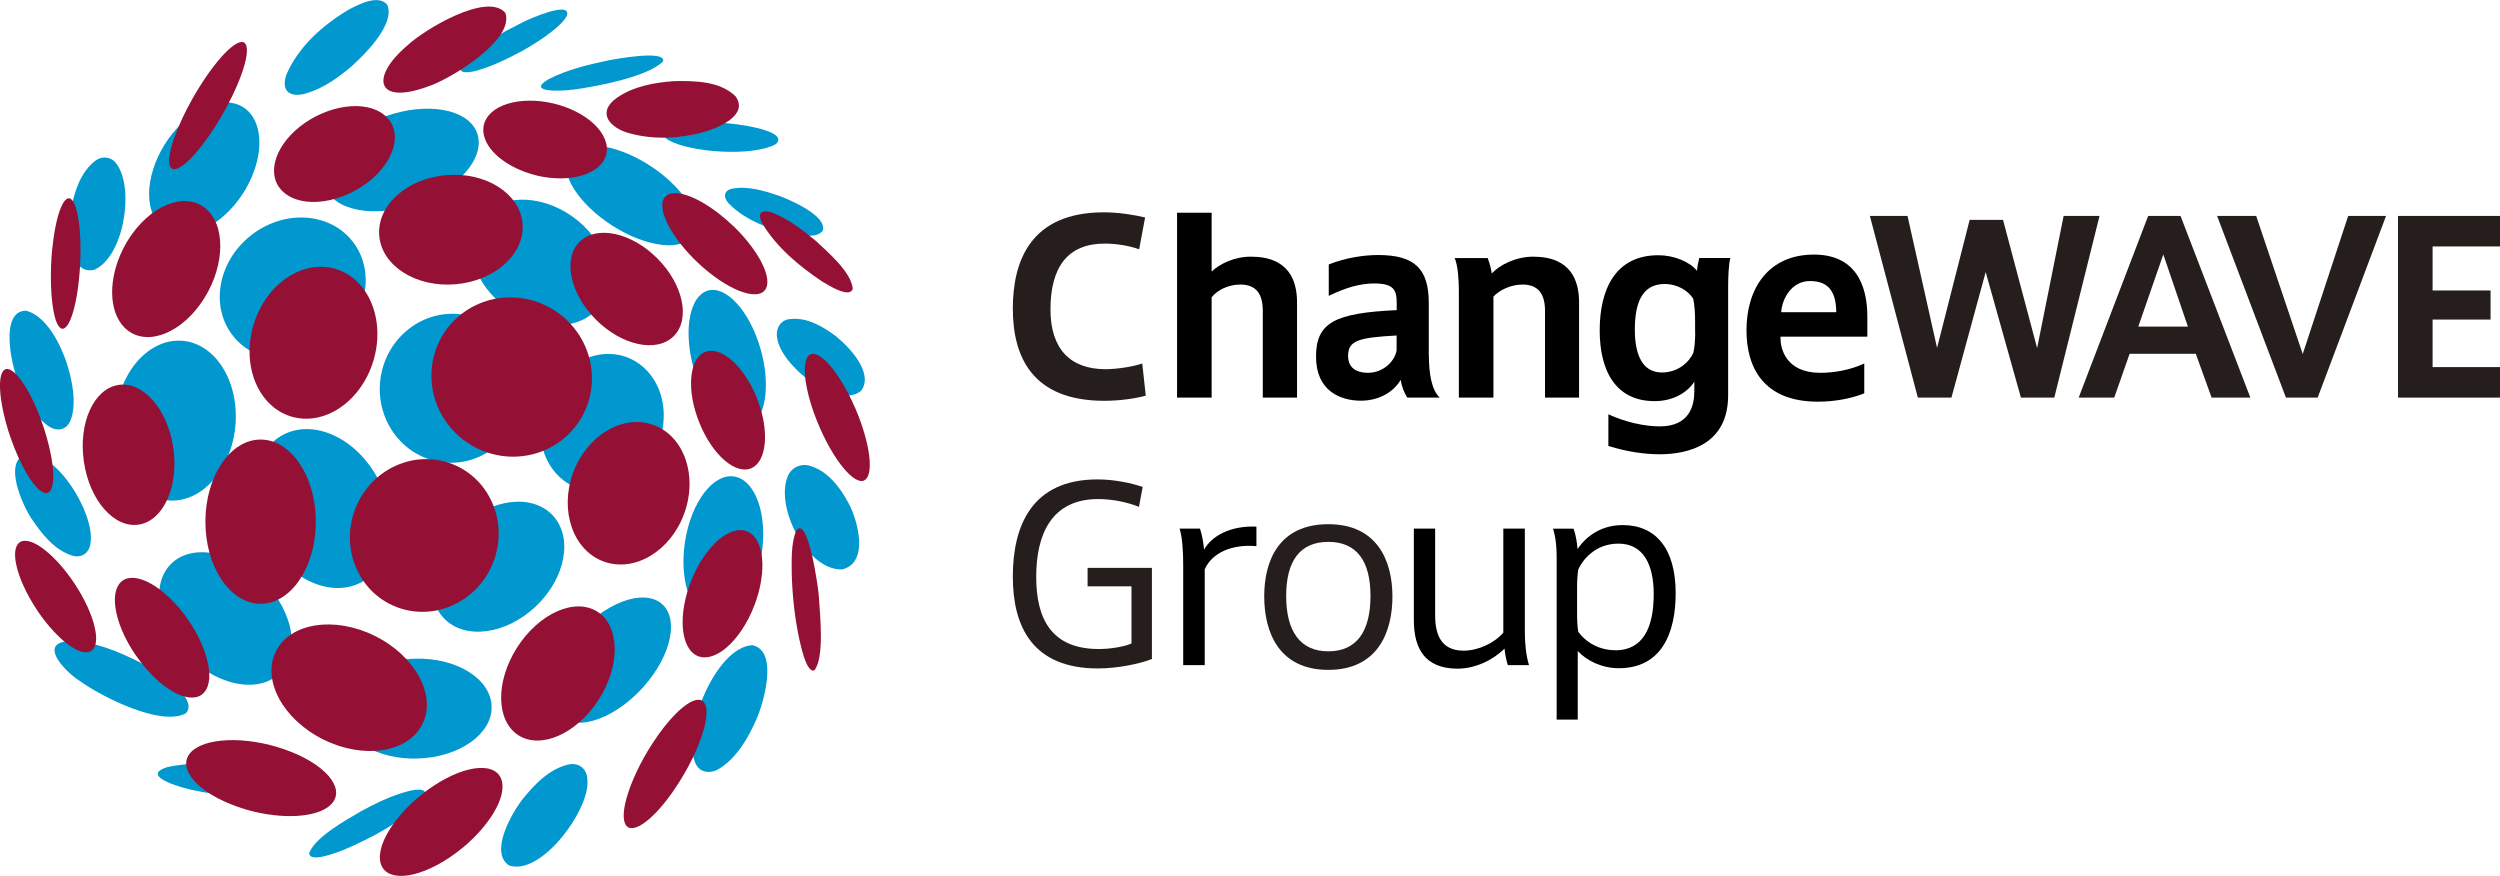
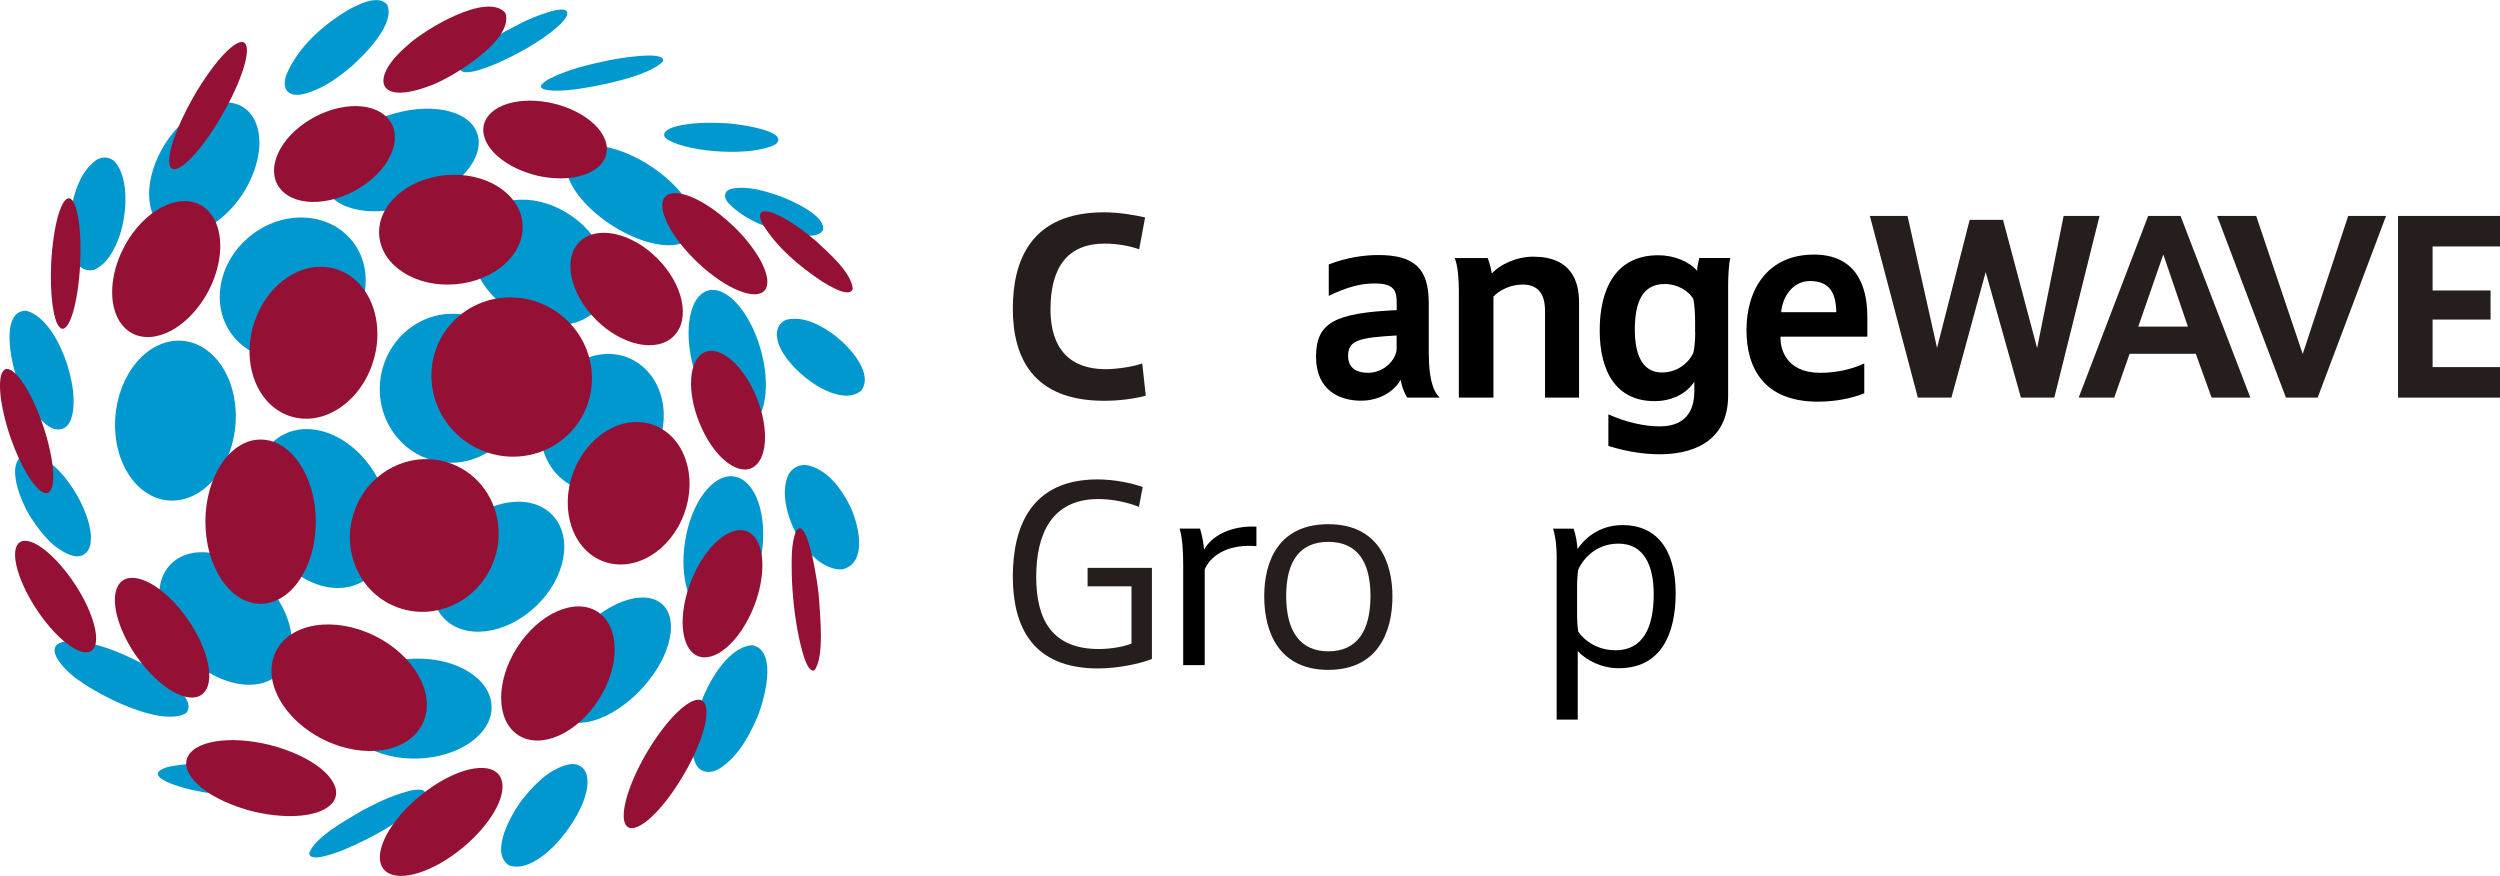
<svg xmlns="http://www.w3.org/2000/svg" id="_レイヤー_1" data-name="レイヤー_1" viewBox="0 0 227.73 79.79">
  <defs>
    <style>
      .cls-1 {
        fill: none;
      }

      .cls-2 {
        fill: #941135;
      }

      .cls-3 {
        fill: #251e1c;
      }

      .cls-4 {
        fill: #0098cf;
      }
    </style>
  </defs>
  <g>
    <g>
      <path class="cls-3" d="M103.77,22.71c-.88-.32-2.05-.52-3.15-.52-3.36,0-4.93,2.15-4.93,5.99,0,3.62,1.81,5.45,5.02,5.45,1.01,0,2.48-.22,3.34-.52l.32,2.93c-.9.26-2.39.47-3.77.47-6.59,0-8.34-4.03-8.34-8.4s1.64-8.77,8.3-8.77c1.34,0,2.8.24,3.75.47l-.54,2.89Z" />
      <path class="cls-3" d="M185.57,31.69l2.41-12.02h3.27l-4.12,16.55h-3.04l-3.21-11.44-3.12,11.44h-3.06l-4.37-16.55h3.43l2.69,12.02,2.97-11.66h3.04l3.1,11.66Z" />
      <path class="cls-3" d="M189.35,36.22l6.33-16.55h2.95l6.36,16.55h-3.53l-1.44-3.99h-6.03l-1.4,3.99h-3.23ZM194.78,29.75h4.52l-2.24-6.57-2.28,6.57Z" />
      <path class="cls-3" d="M209.76,32.25l4.14-12.58h3.45l-6.23,16.55h-2.89l-6.27-16.55h3.56l4.24,12.58Z" />
      <path class="cls-3" d="M221.59,22.45v4.01h5.28v2.65h-5.28v4.33h6.14v2.78h-9.29v-16.55h9.29v2.78h-6.14Z" />
      <path d="M139.66,23.38c-1.55,0-3.04.73-3.77,1.53-.04-.31-.15-.79-.37-1.4h-3.01c.3.67.38,2.03.38,2.97v9.74h3.15v-9.2c.52-.58,1.57-1.1,2.65-1.1,1.47,0,2.05.9,2.05,2.41v7.89h3.1v-8.68c0-1.96-.73-4.16-4.18-4.16Z" />
      <path d="M154.79,23.51c-.08.31-.2.84-.2,1.16-.69-.84-2.11-1.42-3.53-1.42-3.94,0-5.34,3.15-5.34,6.85s1.47,6.44,5,6.44c1.77,0,3.02-.84,3.62-1.77v.86c0,1.29-.41,3.21-3.15,3.21-1.38,0-3.11-.38-4.68-1.1v2.88c1.7.54,3.32.76,4.68.76,2.63,0,6.23-.9,6.23-5.37v-9.95c0-.75.05-2.05.2-2.56h-2.82ZM154.42,30.31c0,.65-.06,1.38-.17,1.83-.39.86-1.4,1.79-2.87,1.79-1.81,0-2.46-1.7-2.46-3.88,0-2.28.56-4.18,2.71-4.18,1.25,0,2.18.67,2.61,1.34.13.62.17,1.36.17,2.13v.97Z" />
      <path class="cls-1" d="M164.83,25.6c-1.66,0-2.54,1.57-2.63,2.84h5.02c-.02-1.66-.54-2.84-2.39-2.84Z" />
      <path d="M165.81,33.96c-3.15,0-3.62-2.24-3.62-3.12v-.17h7.91v-1.83c0-3.06-1.21-5.65-4.87-5.65-4.12,0-6.14,3.06-6.14,6.89,0,3.4,1.55,6.51,6.51,6.51,1.47,0,3-.27,4.22-.76v-2.72c-1.32.62-2.8.85-4.01.85ZM164.88,25.6c1.85,0,2.37,1.19,2.39,2.84h-5.02c.09-1.27.97-2.84,2.63-2.84Z" />
      <g>
        <path class="cls-1" d="M122.8,32.4c0,1.27.99,1.55,1.81,1.55,1.29,0,2.39-.93,2.61-2.03v-1.38c-3.38.19-4.42.43-4.42,1.85Z" />
        <path d="M130.15,32.36v-4.76c0-3.08-1.25-4.37-4.61-4.37-1.35,0-2.99.26-4.5.86v2.86c1.69-.82,2.95-1.13,4.16-1.13,1.83,0,2.03.67,2.03,1.81v.62c-5.62.26-7.35,1.12-7.35,4.24s2.22,4.01,4.09,4.01c1.47,0,2.89-.65,3.62-1.9.09.58.32,1.18.6,1.62h2.96c-.74-.68-.99-2.2-.99-3.86ZM127.22,31.93c-.22,1.1-1.31,2.03-2.61,2.03-.82,0-1.81-.28-1.81-1.55,0-1.42,1.03-1.66,4.42-1.85v1.38Z" />
      </g>
-       <path d="M113.95,23.38c-1.53,0-2.87.67-3.58,1.36v-5.36h-3.15v16.84h3.15v-9.14c.5-.65,1.53-1.16,2.61-1.16,1.49,0,2.05.9,2.05,2.41v7.89h3.12v-8.68c0-1.96-.73-4.16-4.2-4.16Z" />
    </g>
    <g>
      <path class="cls-3" d="M103.08,53.41h-4.01v-1.68h5.86v8.3c-1.08.43-3.12.86-4.91.86-5.95,0-7.76-3.79-7.76-8.36s1.68-8.86,7.71-8.86c1.51,0,3.06.32,4.12.69l-.34,1.81c-1.08-.43-2.43-.71-3.71-.71-4.27,0-5.65,3.23-5.65,7.09s1.42,6.57,5.71,6.57c1.01,0,2.24-.19,2.97-.5v-5.21Z" />
      <path class="cls-3" d="M126.84,54.34c0,3.27-1.36,6.68-5.84,6.68s-5.84-3.4-5.84-6.7,1.38-6.57,5.84-6.57,5.84,3.34,5.84,6.59ZM124.84,54.29c0-3.23-1.29-4.93-3.84-4.93s-3.84,1.7-3.84,4.93,1.29,5.04,3.84,5.04,3.84-1.77,3.84-5.04Z" />
-       <path d="M138.9,57.48v-9.33h-1.96v9.48c-.82.95-2.28,1.64-3.62,1.64-2.09,0-2.59-1.53-2.59-3.23v-7.89h-1.94v8.34c0,2.59,1.01,4.42,3.99,4.42,1.59,0,3.23-.78,4.27-1.83.04.4.13.96.3,1.51h1.93c-.27-.89-.38-1.94-.38-3.1Z" />
      <path d="M147.82,47.83c-2.24,0-3.53,1.31-4.12,2.18-.04-.55-.15-1.28-.36-1.85h-1.87c.26.84.33,1.75.33,2.54v14.85h1.92v-6.25c.82.9,2.24,1.57,3.73,1.57,3.9,0,5.19-3.19,5.19-6.83,0-4.12-1.85-6.21-4.83-6.21ZM147.13,59.23c-1.64,0-2.82-.9-3.36-1.68-.09-.45-.11-1.12-.11-1.72v-2.39c0-.54.04-1.19.11-1.57.39-.86,1.53-2.35,3.66-2.35,2.31,0,3.21,1.98,3.21,4.59,0,3.1-.99,5.13-3.51,5.13Z" />
      <path d="M109.68,50.07c-.04-.5-.16-1.29-.37-1.92h-1.86c.25.77.33,2.07.33,3.3v9.14h1.96v-8.73c.67-1.51,2.48-2.31,4.71-2.11v-1.78c-2.39-.1-4.08.86-4.77,2.1Z" />
    </g>
  </g>
  <g>
    <g>
      <ellipse class="cls-4" cx="45.38" cy="51.62" rx="6.82" ry="4.98" transform="translate(-23.06 45.32) rotate(-43.42)" />
      <ellipse class="cls-4" cx="36.54" cy="14.57" rx="7.34" ry="4.23" transform="translate(-2.76 12.92) rotate(-19.33)" />
      <ellipse class="cls-4" cx="41.14" cy="35.37" rx="6.79" ry="6.54" transform="translate(.14 70.9) rotate(-81.6)" />
      <path class="cls-4" d="M35.55,48.56c-.29,3.8-3.3,5.88-6.72,4.65-3.42-1.23-5.97-5.32-5.68-9.12.29-3.8,3.3-5.88,6.72-4.65,3.42,1.23,5.97,5.32,5.68,9.12Z" />
      <path class="cls-4" d="M19.72,50.46c3.3.75,6.35,3.99,6.8,7.23.45,3.25-1.85,5.28-5.16,4.53-3.3-.75-6.35-3.99-6.8-7.23-.45-3.25,1.85-5.28,5.16-4.53Z" />
      <ellipse class="cls-4" cx="37.91" cy="64.55" rx="6.87" ry="4.55" transform="translate(-1.97 1.2) rotate(-1.77)" />
      <path class="cls-4" d="M55.67,64.96c-3.03,1.68-5.49.89-5.51-1.78s2.42-6.19,5.45-7.87c3.03-1.68,5.49-.89,5.51,1.78.02,2.67-2.42,6.19-5.45,7.87Z" />
      <path class="cls-4" d="M55.03,44.69c-3.1.47-5.7-1.92-5.81-5.34-.1-3.42,2.33-6.58,5.43-7.05,3.1-.47,5.7,1.92,5.81,5.34.1,3.42-2.33,6.58-5.43,7.05Z" />
      <ellipse class="cls-4" cx="26.67" cy="26.29" rx="6.94" ry="6.16" transform="translate(-10.58 22.38) rotate(-38.6)" />
      <ellipse class="cls-4" cx="49.17" cy="23.91" rx="5.13" ry="6.74" transform="translate(1.24 50.21) rotate(-54.69)" />
      <path class="cls-4" d="M32.87,73.9c1.36-.73,2.78-1.42,4.28-1.82.88-.25,2.27-.33,1.21.91-1.95,2.02-4.55,3.35-7.11,4.45-.52.19-3.08,1.22-3.08.26.56-1.47,3.34-2.99,4.7-3.79Z" />
      <path class="cls-4" d="M16.09,45.58c-3.04.3-5.55-2.72-5.61-6.73h0c-.06-4.01,2.35-7.5,5.39-7.8h0c3.04-.3,5.55,2.72,5.61,6.73h0c0,.27,0,.54-.02.81h0c-.25,3.66-2.54,6.71-5.37,6.99Z" />
      <path class="cls-4" d="M63.26,21.09c-.58,1.73-3.65,1.66-6.86-.16h0c-3.2-1.82-5.33-4.7-4.74-6.42h0c.58-1.73,3.65-1.66,6.86.16h0c.22.12.43.25.64.39h0c2.84,1.82,4.65,4.43,4.1,6.04Z" />
      <path class="cls-4" d="M68.86,65.62c.7-1.53,2.1-6.34-.33-6.85-3.31.18-6.39,7.77-5.24,10.61.37,1.07,1.45,1.16,2.31.59,1.55-1.01,2.52-2.7,3.26-4.35Z" />
      <path class="cls-4" d="M77.29,45.82c.86,1.6,1.91,5.45-.58,6.05-3.22.11-6.13-5.72-4.95-8.48.31-.8,1.2-1.21,2.01-.96,1.63.47,2.75,1.96,3.52,3.39Z" />
      <path class="cls-4" d="M76.19,30.66c-1.22-.92-2.75-1.83-4.34-1.58-.81.12-1.23.95-1.05,1.72.28,2.42,5.42,6.62,7.65,4.79,1.16-1.6-1.05-3.95-2.26-4.92Z" />
      <path class="cls-4" d="M47.65,72.74c-1,1.27-3.12,4.9-1.27,6.1,2.91.97,7.32-5.03,7.13-7.71.01-1.08-.76-1.74-1.82-1.47-1.68.43-2.97,1.76-4.03,3.07Z" />
-       <path class="cls-4" d="M62.39,49.4h0c.04-.24.08-.48.13-.72h0c.75-3.54,2.86-5.86,4.72-5.18h0c1.86.68,2.77,4.09,2.02,7.63h0c-.75,3.54-2.86,5.86-4.72,5.18-1.73-.63-2.64-3.64-2.15-6.91Z" />
+       <path class="cls-4" d="M62.39,49.4h0c.04-.24.08-.48.13-.72h0c.75-3.54,2.86-5.86,4.72-5.18c1.86.68,2.77,4.09,2.02,7.63h0c-.75,3.54-2.86,5.86-4.72,5.18-1.73-.63-2.64-3.64-2.15-6.91Z" />
      <path class="cls-4" d="M47.35,4.75c-1.21.65-2.46,1.25-3.77,1.64-.5.16-2.11.51-1.51-.5,1.44-1.8,3.62-2.88,5.64-3.91.5-.25,4.33-1.95,3.94-.58-.29.59-.84,1.02-1.34,1.44-.92.73-1.93,1.35-2.96,1.92Z" />
      <path class="cls-4" d="M6.47,19.06c-.33,1.53-.33,6.06,2.11,5.52,2.69-1.17,3.71-7.4,2.03-9.66-.45-.66-1.35-.75-1.96-.25-1.33,1.04-1.87,2.79-2.18,4.39Z" />
      <path class="cls-4" d="M1.58,34.54c-.55-1.39-1.6-6.19.77-6.24,2.93.67,5.11,7.27,4.11,9.9-.37,1.05-1.34,1.17-2.17.53-1.35-1.03-2.13-2.64-2.72-4.19Z" />
      <path class="cls-4" d="M2.9,47.28c.91,1.37,2.06,2.82,3.68,3.33.92.28,1.62-.32,1.68-1.25.33-2.59-3.06-8.31-5.95-8-2.03.8-.25,4.66.58,5.92Z" />
      <path class="cls-4" d="M71.03,17.86c1.02.38,4.33,1.82,3.92,3.15-.52.66-1.63.45-2.38.38-2.24-.42-4.61-1.22-6.22-2.89-.48-.55-.42-1.16.36-1.32,1.46-.26,2.95.21,4.32.68Z" />
      <path class="cls-4" d="M17.86,72.03c-.88-.14-5.33-1.3-2.62-2.15,2.09-.48,4.28-.31,6.41-.12.99.1,6.68.84,6.3,2.15-1.47,1.32-7.49.59-9.48.24" />
      <path class="cls-4" d="M65.77,11.21c.7-.04,6.33.63,4.9,1.92-2.05,1.15-7.77.79-9.8-.38-.91-.58.05-1.08.69-1.23,1.37-.35,2.81-.37,4.21-.31Z" />
      <path class="cls-4" d="M52.17,8.16c-.77.13-4.37.34-2.21-.94,1.71-.88,3.62-1.33,5.5-1.73.62-.12,5.21-.96,4.94.09-1.33,1.43-6.22,2.33-8.22,2.59" />
      <path class="cls-4" d="M7.22,62c-1.33-.85-3.93-3.57-.69-3.61,2.22.09,4.34.99,6.3,1.99,1.1.57,5.39,3.14,4.11,4.59-2.26,1.26-7.77-1.54-9.71-2.97" />
      <path class="cls-4" d="M22.07,17.72h0c-.43.64-.93,1.25-1.5,1.78h0c-2.55,2.38-5.5,2.45-6.59.14h0c-1.08-2.3.11-6.1,2.66-8.48h0c2.55-2.38,5.5-2.45,6.59-.14.84,1.79.31,4.47-1.16,6.7Z" />
      <path class="cls-4" d="M32.08,5.99c1.21-1.09,3.93-3.81,3.2-5.55-.81-.98-2.57-.05-3.47.41-2.34,1.38-4.56,3.33-5.68,5.85-.6,1.53.22,2.25,1.74,1.81,1.58-.46,2.97-1.45,4.21-2.52Z" />
      <path class="cls-4" d="M64.13,26.62c1.56-.89,3.76,1.11,4.93,4.47h0c1.17,3.36.85,6.81-.7,7.71h0c-1.56.89-3.76-1.11-4.93-4.47h0c-.08-.23-.15-.46-.22-.69h0c-.9-3.13-.53-6.19.92-7.02Z" />
    </g>
    <g>
      <path class="cls-2" d="M48.91,15.99h0c-2.19-.52-4.1-1.78-4.7-3.25h0c-.79-1.96,1-3.55,4.01-3.57h0c3.01-.02,6.09,1.55,6.88,3.51h0c.79,1.96-1,3.55-4.01,3.57-.73,0-1.47-.09-2.18-.25Z" />
      <path class="cls-2" d="M46.03,1.17c.9,2.45-5.06,6.08-7.05,6.71-4.7,1.73-5.3-.83-1.87-3.74,1.46-1.39,7.24-4.91,8.92-2.97Z" />
      <path class="cls-2" d="M68.47,42.64c-1.44.65-3.57-1.18-4.75-4.1h0c-1.19-2.91-.98-5.8.45-6.45h0c1.44-.65,3.56,1.18,4.75,4.1h0s.03.07.04.11h0c1.14,2.88.92,5.7-.5,6.34Z" />
      <path class="cls-2" d="M68.14,56.42h0c-1.54,2.93-3.84,4.26-5.12,2.97h0c-1.28-1.29-1.07-4.71.47-7.64h0c1.54-2.93,3.84-4.26,5.12-2.97h0c1.09,1.1,1.1,3.74.13,6.31h0c-.17.45-.37.9-.6,1.34Z" />
      <path class="cls-2" d="M61.47,71.86h0c-2.02,2.98-4.06,4.37-4.55,3.12h0c-.49-1.25.75-4.68,2.78-7.66h0c2.02-2.98,4.06-4.37,4.55-3.12h0c.42,1.07-.42,3.71-1.93,6.3h0c-.26.46-.55.91-.85,1.35Z" />
      <path class="cls-2" d="M40.91,78.14h0c-3.06,2.03-5.86,2.21-6.26.4h0c-.4-1.81,1.76-4.91,4.82-6.94h0c3.06-2.03,5.86-2.21,6.26-.4h0c.34,1.54-1.18,4.01-3.52,5.97h0c-.41.34-.85.67-1.3.97Z" />
      <path class="cls-2" d="M2.67,54.42h0c-1.55-2.81-1.74-5.11-.42-5.16h0c1.32-.04,3.65,2.2,5.21,5h0c1.55,2.81,1.74,5.11.42,5.16h0c-1.13.04-2.98-1.58-4.47-3.79h0c-.26-.39-.51-.79-.74-1.21Z" />
      <path class="cls-2" d="M21.64,73.49h0c-3.58-1.25-5.52-3.44-4.33-4.88h0c1.19-1.44,5.05-1.6,8.63-.34h0c3.58,1.25,5.52,3.44,4.33,4.88h0c-1.01,1.23-3.96,1.52-7.02.81h0c-.54-.12-1.08-.28-1.61-.47Z" />
      <path class="cls-2" d="M66.78,20.57h0c2.02,1.94,3.35,4.2,3.09,5.43h0c-.3,1.44-2.67.91-5.29-1.19h0c-2.63-2.1-4.51-4.97-4.22-6.41h0c.3-1.44,2.67-.91,5.29,1.19h0c.39.31.77.64,1.12.98Z" />
-       <path class="cls-2" d="M61.39,7.39c-1.81.13-3.72.48-5.23,1.54-1.88,1.37-.53,2.77,1.21,3.22,2.17.59,4.5.48,6.66-.1,1.32-.36,4.23-1.54,2.97-3.28-1.45-1.4-3.72-1.41-5.61-1.38Z" />
-       <path class="cls-2" d="M78.75,43.75c-.89.48-2.73-1.69-4.1-4.85h0c-1.37-3.16-1.75-6.11-.86-6.6h0c.89-.48,2.73,1.69,4.1,4.85h0s.04.09.06.13h0c1.32,3.11,1.68,5.99.8,6.46Z" />
      <path class="cls-2" d="M74.6,54.49c.1,1.57.51,5.37-.41,6.57-.76.31-1.28-2.46-1.42-3.01-.39-1.91-.6-3.87-.65-5.82,0-1.27-.07-2.6.37-3.81,1.09-1.84,2.12,5.47,2.11,6.06Z" />
      <path class="cls-2" d="M74.29,21.92c-1.13-.94-2.32-1.85-3.67-2.44-1-.44-1.82-.32-1.15.93,1.31,2.15,3.33,3.83,5.4,5.22.51.3,2.54,1.61,2.81.67-.14-1.53-2.29-3.35-3.39-4.38Z" />
      <ellipse class="cls-2" cx="50.83" cy="61.35" rx="6.68" ry="4.41" transform="translate(-28.25 71.09) rotate(-57.38)" />
      <ellipse class="cls-2" cx="57.26" cy="44.93" rx="6.62" ry="5.39" transform="translate(-4.56 83.34) rotate(-69.97)" />
      <ellipse class="cls-2" cx="38.65" cy="48.78" rx="6.99" ry="6.74" transform="translate(-21.06 66.34) rotate(-68)" />
      <path class="cls-2" d="M46.47,27.09c4.04,0,7.37,3.23,7.45,7.24s-3.13,7.26-7.17,7.27c-4.04,0-7.37-3.23-7.45-7.24s3.13-7.26,7.17-7.27Z" />
      <ellipse class="cls-2" cx="57.08" cy="26.33" rx="3.95" ry="6.07" transform="translate(-1.9 48.07) rotate(-45)" />
      <path class="cls-2" d="M30.04,18.23c-3.03.66-5.3-.69-5.06-3.01h0c.23-2.32,2.88-4.73,5.91-5.39h0c3.03-.66,5.3.69,5.06,3.01h0c-.18,1.75-1.73,3.56-3.79,4.62h0c-.66.34-1.38.61-2.12.77Z" />
      <ellipse class="cls-2" cx="23.74" cy="47.52" rx="5.03" ry="7.48" />
      <ellipse class="cls-2" cx="31.8" cy="62.65" rx="5.27" ry="7.45" transform="translate(-38.45 63.36) rotate(-63.67)" />
      <ellipse class="cls-2" cx="28.56" cy="31.23" rx="7.02" ry="5.7" transform="translate(-9.6 49.53) rotate(-73.19)" />
-       <path class="cls-2" d="M10.75,35.07c2.25-.38,4.5,2.16,5.03,5.67h0c.53,3.51-.86,6.66-3.1,7.04h0c-2.25.38-4.5-2.16-5.03-5.67h0s-.01-.09-.02-.13h0c-.48-3.46.9-6.53,3.12-6.91Z" />
      <path class="cls-2" d="M12.03,21.32h0c2.11-2.93,5.21-3.88,6.93-2.12h0c1.72,1.76,1.4,5.57-.71,8.5h0c-2.11,2.93-5.21,3.88-6.93,2.12h0c-1.46-1.5-1.45-4.48-.11-7.14h0c.23-.47.51-.92.82-1.36Z" />
      <path class="cls-2" d="M12.33,59.64h0c-1.6-2.35-2.3-4.96-1.59-6.26h0c.83-1.52,3.31-.64,5.54,1.96h0c2.22,2.6,3.35,5.94,2.51,7.46h0c-.84,1.52-3.31.64-5.54-1.96h0c-.33-.39-.64-.79-.92-1.21Z" />
      <ellipse class="cls-2" cx="41.07" cy="20.93" rx="6.55" ry="4.99" transform="translate(-1.62 3.54) rotate(-4.85)" />
      <path class="cls-2" d="M.55,38.53h0c-.85-3.1-.7-5.28.33-4.87h0c1.04.41,2.57,3.24,3.42,6.34h0c.85,3.1.7,5.28-.33,4.87h0c-.88-.35-2.12-2.45-3-4.98h0c-.15-.44-.3-.9-.42-1.36Z" />
      <path class="cls-2" d="M4.77,22.61h0c.32-3.19,1.13-5.15,1.8-4.38h0c.67.77.96,3.98.63,7.17h0c-.32,3.19-1.13,5.15-1.8,4.38h0c-.57-.65-.86-3.07-.74-5.75h0c.02-.47.06-.95.1-1.42Z" />
      <path class="cls-2" d="M18.39,7.57h0c1.93-2.99,3.75-4.5,4.06-3.37h0c.31,1.13-1.01,4.48-2.94,7.47h0c-1.93,2.99-3.75,4.5-4.06,3.37h0c-.26-.96.65-3.53,2.12-6.12h0c.26-.45.53-.91.82-1.35Z" />
    </g>
  </g>
</svg>